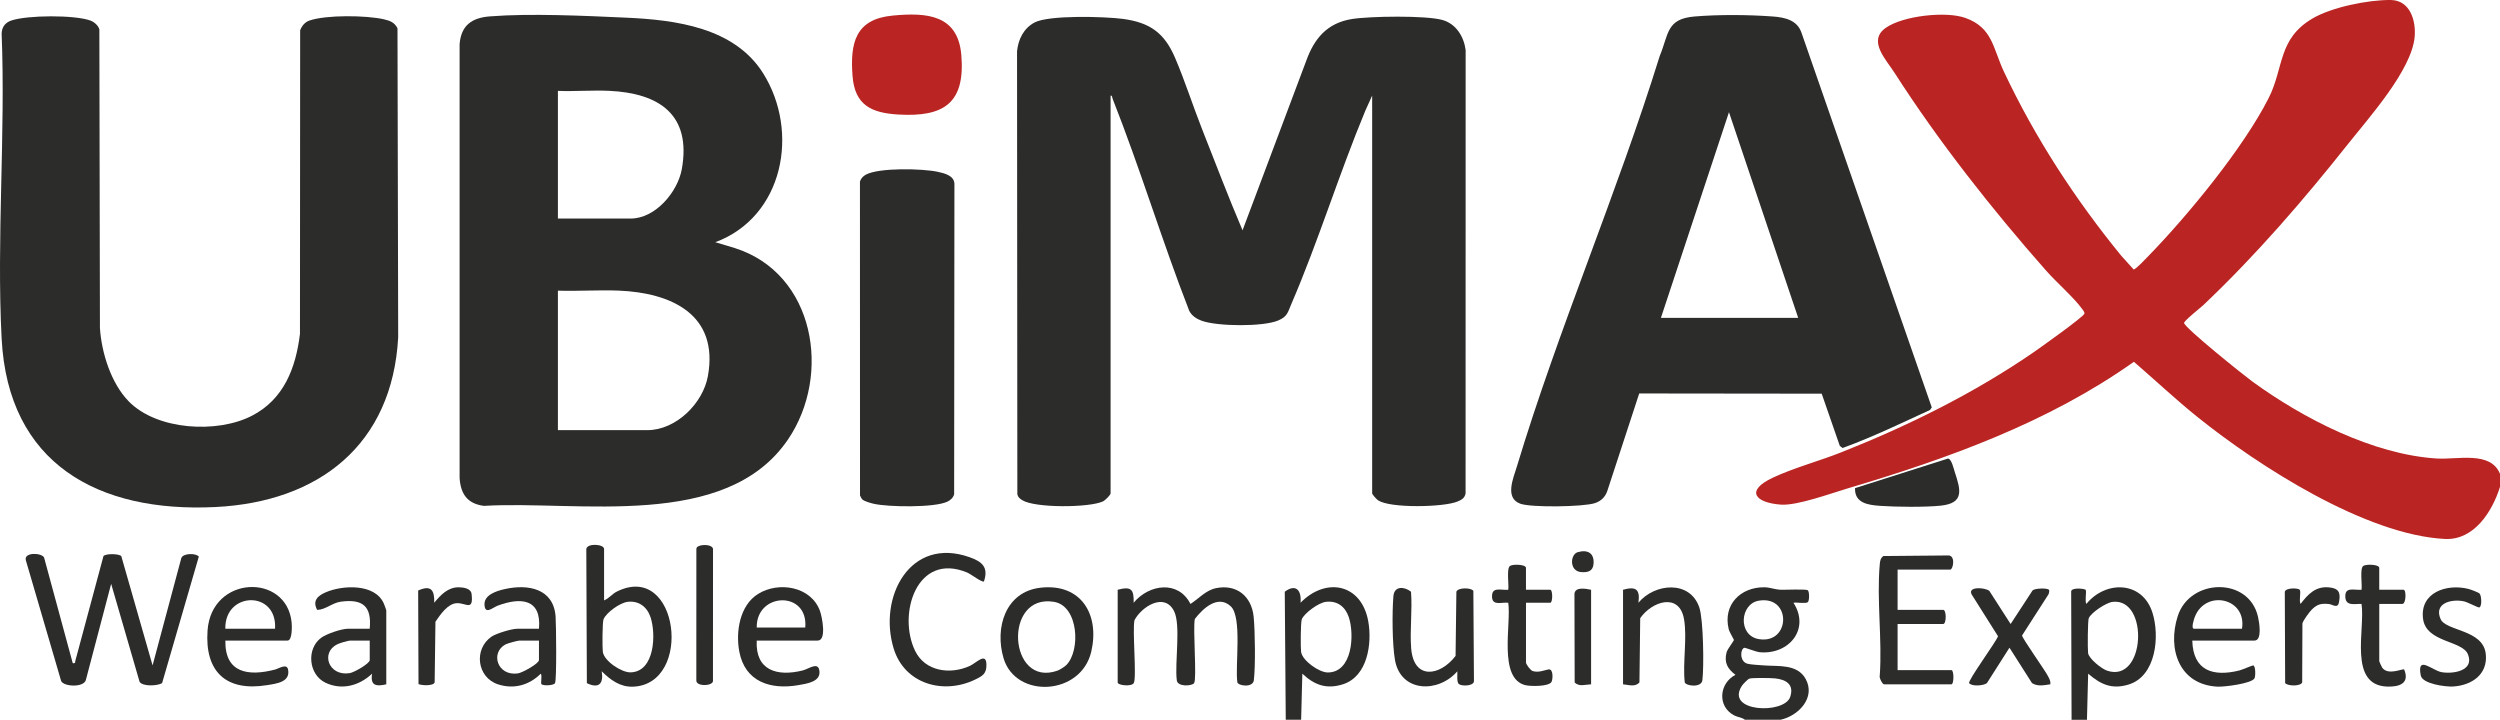
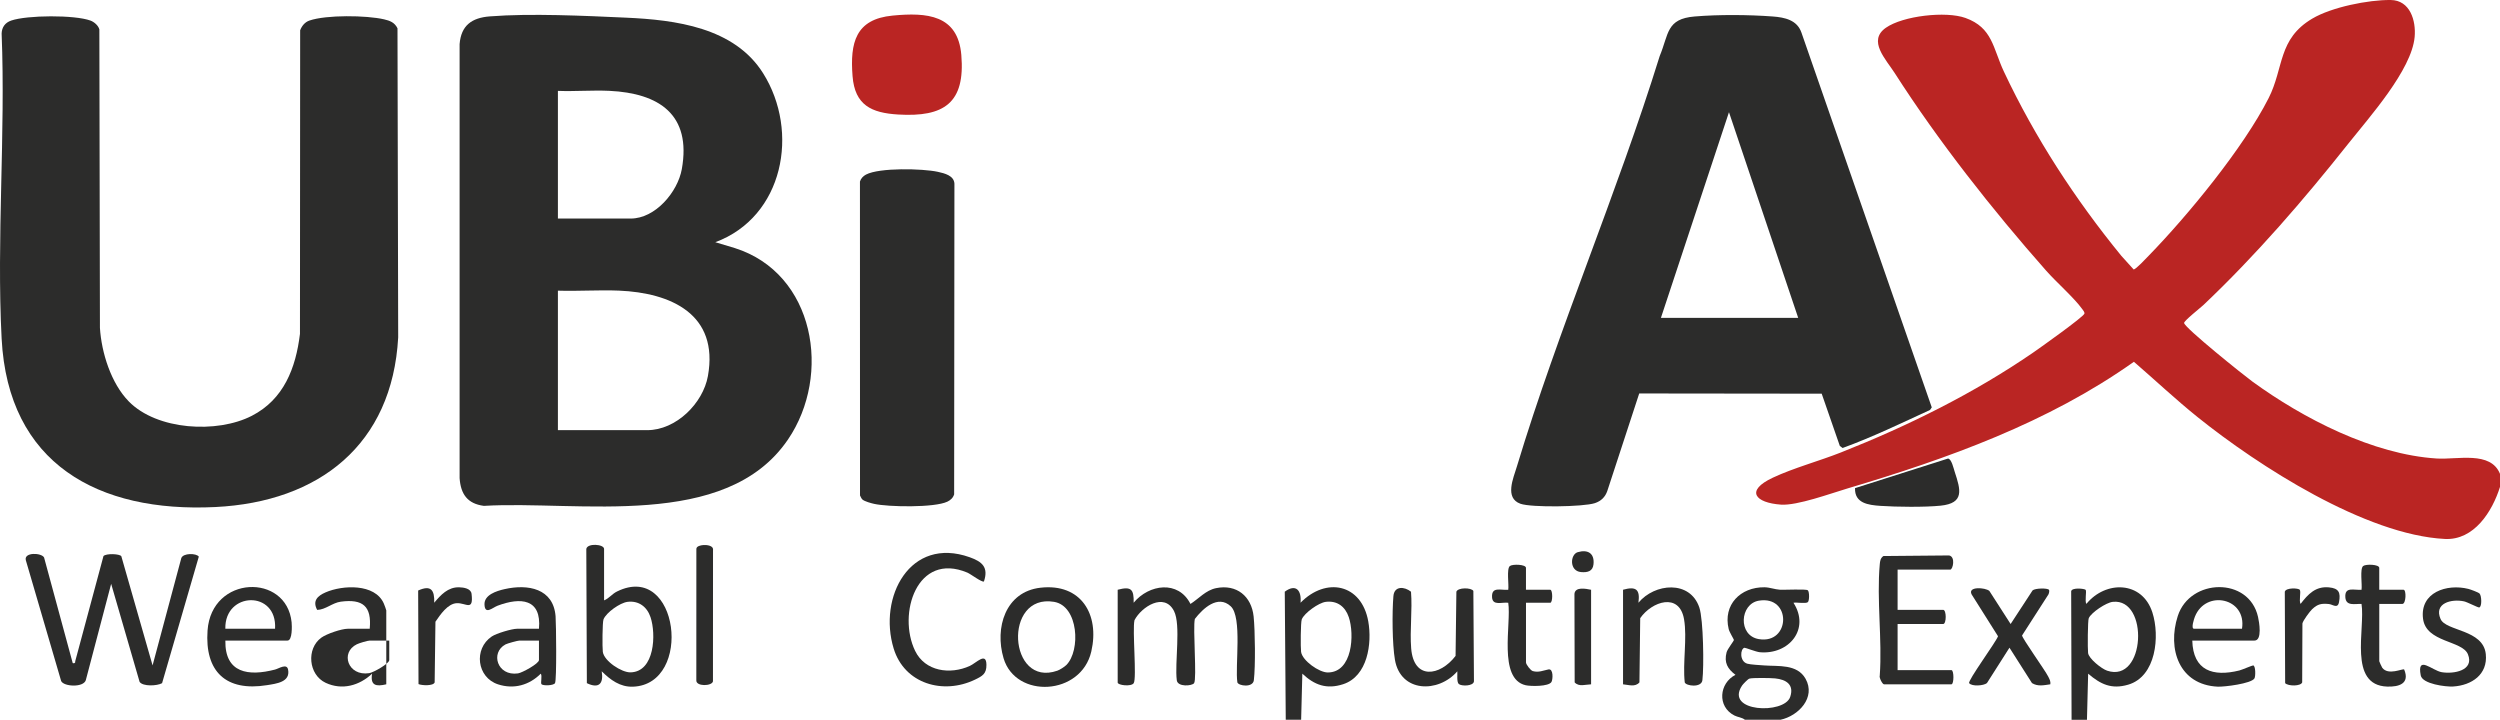
<svg xmlns="http://www.w3.org/2000/svg" id="Livello_2" data-name="Livello 2" viewBox="0 0 1260.66 362.95">
  <defs>
    <style>      .cls-1 {        fill: #ba2523;      }      .cls-2 {        fill: #2c2c2b;      }    </style>
  </defs>
  <g id="Livello_1-2" data-name="Livello 1">
    <g>
      <path class="cls-1" d="M1260.66,238.97v6.56c-3.9,12.47-13.1,26.99-27.78,26.25-39.93-2-94.05-36.82-124.69-61.43-11.06-8.89-21.41-18.65-32.14-27.92-43.23,30.67-93.85,48.82-144.37,63.86-8.56,2.55-25.44,8.74-33.57,8.18-12.98-.9-18.28-6.98-4.1-13.61,10.48-4.91,23.38-8.38,34.39-12.74,33.85-13.41,66.94-29.77,96.95-50.4,3.1-2.13,25.44-18,25.75-19.58.15-.78-.68-1.69-1.12-2.3-4.19-5.8-13.04-13.52-18.2-19.37-27.03-30.6-54.31-65.22-76.33-99.6-4.49-7.01-13.79-16.35-4.49-22.86,8.63-6.05,30.23-8.5,40.11-4.97,13.77,4.92,13.85,15.25,19.43,27.09,15.69,33.33,35.93,64.38,59.2,92.87l6.24,6.9c1.21-.18,6.25-5.59,7.49-6.87,19.8-20.34,47.86-54.46,60.57-79.58,7.75-15.31,4.6-29.76,21.97-40.05C1175.71,3.61,1194.23-.11,1205.52,0c9.81.1,12.85,10.41,12.1,18.64-1.52,16.66-22.8,40.38-33.37,53.69-22.67,28.57-46.58,56.29-73.07,81.41-1.42,1.35-10,8.12-9.82,9.14.47,2.62,30.06,26.33,34.38,29.48,25.65,18.68,60.79,36.81,93,38.85,10.46.66,27.22-3.96,31.92,7.75Z" />
      <path class="cls-2" d="M879.91,362.95c-1.51-1.22-3.58-1.26-5.31-2.15-8.81-4.49-7.71-16.29.54-20.51-3.98-3-5.83-6.16-4.49-11.33.44-1.7,3.67-5.69,3.7-6.25.02-.32-2.25-3.87-2.64-5.51-2.94-12.24,5.93-21.19,18.06-21.06,2.6.03,5.28,1.1,7.76,1.23s13.05-.43,14.05.27c.89.62.89,5.42,0,6.04-1.17.82-5.53-.05-7.2.27,8.5,13.21-2.2,26.24-16.94,24.95-1.93-.17-7.37-2.35-7.77-2.26-2.14.48-2.6,6.83,1.4,8.03,1.58.48,6.56.73,8.66.89,6.98.53,16.49-.82,20.74,6.7,5.34,9.46-3.58,18.77-12.66,20.69h-17.9ZM886.91,302.9c-9.58,1.6-10.66,17.59,0,19.38,16.07,2.7,16.65-22.15,0-19.38ZM882.12,342.21c-.71.21-3.18,2.76-3.66,3.49-8.95,13.46,21.26,14.61,24.26,5.76,2.11-6.2-1.96-8.8-7.6-9.37-2.18-.22-11.33-.38-13,.12Z" />
      <path class="cls-2" d="M1044.62,362.95l-.2-64.84c.46-1.98,6.75-1.31,7.3-.67.58.68-.52,5.81.36,7.09,9.72-11.9,28.15-11.66,33.29,4.31,3.84,11.93,1.92,32.28-12.21,36.42-8.4,2.46-13.9-.18-20.18-5.55l-.6,23.25h-7.76ZM1065.38,303.49c-3.3.36-10.79,5.34-12.09,8.22-.54,1.18-.61,15.59-.34,17.6.38,2.84,6.79,7.95,9.6,8.89,19.37,6.53,21.21-36.71,2.84-34.71Z" />
      <path class="cls-2" d="M648.36,362.95l-.5-64.58c5.57-4.14,8.54-.74,7.96,5.56,12.83-13.1,30.76-9.6,34.15,9.41,1.98,11.12-.3,27.68-12.7,31.69-8.3,2.69-14.44.44-20.55-5.33l-.6,23.25h-7.76ZM668.51,303.5c-3.51.43-10.77,5.58-12.07,8.81-.59,1.46-.63,14.3-.35,16.39.6,4.42,9.08,10.4,13.45,10.4,12.51,0,13.54-19.18,10.61-27.88-1.81-5.39-5.87-8.44-11.64-7.73Z" />
-       <path class="cls-2" d="M691.92,48.22l-3.43,7.6c-13.28,31.88-23.67,65.82-37.3,97.46-1.82,4.22-1.97,6.35-6.6,8.31-7.71,3.27-30.63,3.03-38.59.17-2.56-.92-5.06-2.52-6.31-5.02-13.74-35.26-24.7-71.7-38.62-106.88-.25-.64-.17-1.77-1.04-1.64v200.58c0,.8-2.81,3.55-3.75,4-6.85,3.27-34.45,3.46-40.84-.6-1.19-.76-2.1-1.47-2.43-2.94l-.15-223.43c.62-6.01,3.31-11.52,8.79-14.47,7.22-3.88,35.65-3.02,44.57-1.83,13.63,1.82,20.94,7.04,26.32,19.61,4.89,11.42,8.98,24.21,13.59,35.9,6.73,17.06,13.25,34.23,20.44,51.1l32.08-85.38c4.08-11.39,10.6-19.13,22.99-21.15,9.02-1.47,37.4-1.89,45.76.47,6.85,1.94,10.8,8.4,11.67,15.17l-.03,223.49c-.38,2.44-2.06,3.35-4.15,4.2-7.03,2.86-33.78,3.44-39.95-.62-.69-.45-3.01-2.96-3.01-3.55V48.22Z" />
      <path class="cls-2" d="M360.71,122.14l9.85,2.96c40.35,12.78,48.98,63.91,26.79,96.53-31.37,46.12-105.87,30.63-153.35,33.46-8.34-1.09-11.68-5.97-12.24-14V22.27c.75-9.42,6.09-13.29,15.22-14.01,20.63-1.62,47.75-.3,68.63.64,24.91,1.12,54.64,4.86,69.2,28.04,18.5,29.46,10.36,72.41-24.12,85.2ZM281.33,110.21h36.7c12.45,0,23.71-13.39,25.78-24.91,4.95-27.56-11.51-38.3-36.5-39.49-8.62-.41-17.36.36-25.98.02v64.38ZM281.33,216.91h45.06c14.48,0,28.1-13.48,30.58-27.27,5.61-31.17-18.61-42-44.88-43.09-10.21-.42-20.54.36-30.76.02v70.34Z" />
      <path class="cls-2" d="M64.91,202.4c14.26,14.58,44.56,16.28,62.07,7.28,16.14-8.3,22.19-24.09,24.28-41.32l.1-153.09c.84-2.2,2.37-4.11,4.65-4.9,8.53-2.95,28.76-2.67,37.63-.63,3.03.7,5.36,1.6,6.8,4.53l.35,155.87c-2.99,54.1-39.91,82.96-92.2,85.54-59.02,2.91-104.51-21.73-107.77-84.95-2.61-50.47,2.03-103.14,0-153.84.12-3.19,1.77-5.47,4.81-6.52,8.04-2.78,32.02-2.92,39.98,0,1.88.69,3.97,2.49,4.49,4.46l.29,150.52c.79,12.52,5.61,27.94,14.53,37.05Z" />
      <path class="cls-2" d="M918.62,198.52l-92.02-.11-16.06,49.06c-1.04,3.13-3.16,5.2-6.29,6.24-5.75,1.91-32.07,2.29-37.57.31-8.04-2.9-3.57-12.82-1.78-18.74,20.9-69.26,50.53-137.74,72.03-207.02,4.65-11.13,3.24-18.76,17.63-19.95,12.14-1.01,27.16-.91,39.37,0,6.07.45,12.32,1.78,14.49,8.18l65.7,188.94-.87,1.29c-14.55,6.7-29,13.7-44.09,19.19l-1.4-1.04-9.14-26.34ZM837.54,160.29h69.23l-34.91-103.72-34.32,103.72Z" />
      <path class="cls-2" d="M434.89,251.89c-.52-.46-.87-1.41-1.22-2.04l-.03-158.29c.46-1.55,1.63-2.78,3.04-3.52,6.73-3.58,28.58-3.07,36.25-1.39,3.37.74,8.15,1.89,8.35,5.97l-.14,156.66c-.54,1.76-1.82,2.94-3.45,3.71-6.5,3.07-29.68,2.71-36.92,1.09-1.49-.33-4.83-1.24-5.87-2.18Z" />
      <path class="cls-1" d="M450.1,7.86c17.29-1.67,32.95-.44,34.66,19.87,2.04,24.25-8.72,31.4-31.85,30.02-13.52-.81-21.86-4.75-23-19.35-1.32-16.87,1.49-28.74,20.19-30.54Z" />
      <path class="cls-2" d="M36.66,334.34c.27.28,1.52.15,1.25-.83l14.27-53.11c1.36-1.41,8.12-1.17,9,.08l15.76,55.06,14.48-54.09c.88-2.67,7.74-2.53,8.83-.75l-18.52,63.8c-2.56,1.43-9.65,1.74-11.33-.64l-14.35-49.46-12.79,48.62c-1.24,3.76-11.08,3.26-12.42.41l-17.82-60.94c-1.05-4.11,7.81-3.83,9.2-1.39l14.44,53.24Z" />
      <path class="cls-2" d="M563.61,297.39c6.86-1.83,8.21-.21,8.05,6.55,7.74-9.37,22.55-11.47,28.65.61,4.27-2.73,7.68-6.89,12.91-7.97,10.33-2.11,17.87,4.07,18.94,14.29.74,7.14.96,25.19.11,32.15-.47,3.87-7.69,2.9-8.31,1.08-1.23-8.14,2.56-32.9-3.35-38.38-6.52-6.04-14.09,1.2-18.09,6.39-1.07,4.61,1.12,30.27-.39,32.4-.99,1.4-8.28,2.04-8.72-1.49-1.11-8.83,2.19-27.91-1.42-34.94-4.89-9.52-16.36-2.11-19.9,4.63-1.16,4.8,1.22,29.32-.4,31.79-1.24,1.88-8.08,1.04-8.08-.32v-46.79Z" />
      <path class="cls-2" d="M304.61,302.75c2.52-.99,3.97-3.23,6.54-4.49,31.17-15.35,38.55,46.88,8.05,48.01-6.51.24-11.42-3.45-15.78-7.76,1.05,6.34-1.53,8.88-7.49,5.98l-.28-67.69c.54-3.05,8.96-2.41,8.96,0v25.93ZM316.4,303.5c-3.76.47-10.69,5.38-12.07,8.81-.59,1.46-.63,14.3-.35,16.39.64,4.66,9.48,10.46,13.99,10.35,12.24-.3,12.93-19.35,10.07-27.83-1.76-5.25-5.96-8.44-11.65-7.73Z" />
      <path class="cls-2" d="M956.89,287.25v20.27h22.98c1.71,0,1.71,7.15,0,7.15h-22.98v23.25h27.15c1.33,0,1.33,7.15,0,7.15h-34.02c-.77,0-2.55-3.37-2.12-4.44,1.29-18.07-1.62-38.28,0-56.09.16-1.71.33-3.06,1.82-4.15l33.12-.3c3.39.62,1.93,7.15.6,7.15h-26.56Z" />
      <path class="cls-2" d="M496.17,293.21c-.94.64-6.68-3.75-8.36-4.46-25.45-10.7-35.34,20.88-26.36,39.44,5.05,10.43,17.69,12.1,27.55,7.63,3.33-1.51,8.35-7.26,8.42-.59.05,4.52-1.99,5.66-5.71,7.46-16.08,7.77-35.61,2.16-41.06-15.64-7.93-25.9,8.24-56.77,38.35-46.05,6.27,2.23,9.57,5.04,7.17,12.2Z" />
      <path class="cls-2" d="M524.69,296.36c20.47-2.31,29.9,13.49,25.62,32.14-5.13,22.37-38.13,23.98-44.25,3.43-4.56-15.3.9-33.57,18.64-35.57ZM537.74,335.32c7.23-7.28,6.15-29.75-6.2-31.83-25.83-4.36-23.1,43.4,1.63,34.72,1.27-.44,3.64-1.95,4.57-2.89Z" />
-       <path class="cls-2" d="M381.59,323.02c-.76,15.09,10.32,18.27,23.15,15.07,3.04-.76,7.5-4.32,8.36-.33,1.3,5.99-6.13,6.97-10.5,7.73-14.07,2.44-26.95-1.68-29.81-16.97-1.86-9.96.21-23.22,9.45-29,10.41-6.52,26.83-3.81,31.26,8.61,1.01,2.83,3.5,14.89-1.18,14.89h-30.73ZM406.06,316.46c1.64-18.77-24.76-17.89-24.47,0h24.47Z" />
      <path class="cls-2" d="M1105.49,323.02c.39,15.15,10.41,18.39,23.74,15.07,1.3-.32,6.61-2.62,6.98-2.55,1.26.24,1.23,5.55.62,6.56-1.6,2.65-15.28,4.31-18.5,4.16-19.46-.9-25.52-18.98-20.16-35.62,6.15-19.1,35.91-19.92,40.47.44.54,2.41,2.29,11.94-1.81,11.94h-31.33ZM1130.56,317.06c2.47-15.57-18.22-19.91-23.74-6.12-.35.88-2.17,6.12-.43,6.12h24.17Z" />
      <path class="cls-2" d="M113.64,323.02c-.29,16.47,11.69,18.1,25.07,14.61,1.92-.5,5.92-3.25,6.56,0,1.24,6.32-5.89,7.11-10.62,7.87-20.68,3.35-31.46-6.81-29.99-27.57,1.98-27.95,39.86-29,42.39-4.14.17,1.72.45,9.23-2.08,9.23h-31.33ZM138.7,317.06c1.19-19.56-25.51-18.84-25.07,0h25.07Z" />
      <path class="cls-2" d="M271.78,317.06c1.37-15.19-9.22-16.01-20.88-11.62-2.53.95-6.4,4.8-6.59-.62-.17-4.88,6.1-6.84,10.15-7.75,11.8-2.67,24.6-.34,25.7,13.71.29,3.71.63,32.32-.3,33.72-.85,1.29-6.09,1.36-6.82.51-.54-.63.49-4.28-.36-5.3-5.81,5.82-13.57,7.97-21.52,5.39-10.68-3.46-12.44-17.87-3.21-24.13,2.3-1.56,10.14-3.91,12.79-3.91h11.04ZM271.78,323.02h-9.85c-.89,0-6.07,1.42-7.02,1.93-7.76,4.13-4.2,16.11,6.28,14.62,2.14-.3,10.59-4.95,10.59-6.72v-9.84Z" />
-       <path class="cls-2" d="M194.8,345.07c-5.12,1.22-8.16.68-7.17-5.36-6.43,6.03-15.12,8.48-23.41,4.61-8.69-4.07-9.82-17.21-2.21-22.75,2.66-1.94,10.21-4.51,13.39-4.51h11.04c1.05-11.37-3.46-15.12-14.57-13.66-4.3.57-7.69,4.05-11.93,4.16-2.46-4.59.16-7.07,4.25-8.85,8.62-3.74,24.91-4.51,29.34,5.59.25.56,1.26,3.25,1.26,3.51v37.26ZM186.44,323.02h-9.85c-1.12,0-5.27,1.27-6.49,1.86-8.51,4.1-4.55,16.23,6.22,14.57,2.2-.34,10.12-4.84,10.12-6.59v-9.84Z" />
+       <path class="cls-2" d="M194.8,345.07c-5.12,1.22-8.16.68-7.17-5.36-6.43,6.03-15.12,8.48-23.41,4.61-8.69-4.07-9.82-17.21-2.21-22.75,2.66-1.94,10.21-4.51,13.39-4.51h11.04c1.05-11.37-3.46-15.12-14.57-13.66-4.3.57-7.69,4.05-11.93,4.16-2.46-4.59.16-7.07,4.25-8.85,8.62-3.74,24.91-4.51,29.34,5.59.25.56,1.26,3.25,1.26,3.51v37.26ZM186.44,323.02c-1.12,0-5.27,1.27-6.49,1.86-8.51,4.1-4.55,16.23,6.22,14.57,2.2-.34,10.12-4.84,10.12-6.59v-9.84Z" />
      <path class="cls-2" d="M735.63,344.93c-1.15-.99-.64-4.89-.75-6.41-9.64,11.11-28.62,10.74-31.47-5.82-1.36-7.92-1.45-23.92-.77-32.06.44-5.34,5.63-4.88,8.88-2.26.74,9.29-.65,19.34.08,28.54,1.26,16.04,14.47,14.15,22.39,3.84l.41-32.38c.73-2.19,7.53-2.15,8.56-.4l.3,45.62c-.32,2.47-6.29,2.48-7.62,1.34Z" />
      <path class="cls-2" d="M818.44,345.07v-47.69c6.52-1.8,8.68-.24,7.76,6.56,8.19-9.87,26.01-11.53,30.71,2.4,2.06,6.11,2.38,29.87,1.54,36.68-.48,3.93-8.28,2.92-8.9,1.08-1.1-9.9,1.31-22.24-.35-31.84-2.36-13.67-16.23-9-22.1-.55l-.39,32.39c-2.15,2.51-5.44,1.23-8.27.98Z" />
      <path class="cls-2" d="M1033.23,297.43c.33.49,0,1.71-.27,2.31l-13.3,20.69c-.11,1.22,11.65,17.64,13.14,20.66.65,1.32,1.35,2.37,1.09,3.98-3.17.45-6.27,1.23-9.23-.61l-11.36-17.85-11.36,17.85c-1.66,1.38-7.62,1.76-8.96.04-.89-1.14,13.45-20.63,14.55-23.66l-13.3-21.09c-2.17-4.16,6.85-3.54,8.93-1.77l10.73,16.69,11.07-16.95c1.29-1.16,7.61-1.26,8.27-.28Z" />
      <path class="cls-2" d="M935.43,246.15l46.86-14.91c1.78.05,2.89,5.13,3.4,6.68,2.99,9.08,5.01,15.82-7.1,17.07-7.93.82-22.3.66-30.39.1-6.07-.42-13.03-1.3-12.78-8.94Z" />
      <path class="cls-2" d="M1199.79,297.39h12.23c1.47,0,1.3,7.15-.6,7.15h-11.64v28.91c0,.18,1.24,2.91,1.5,3.27,3.04,4.07,10.26.29,11.05.87,2.96,7.08-2.52,8.84-8.57,8.63-19.77-.69-10.97-29.03-12.93-41.68-3.34-.14-7.85,1.28-8.16-3.35-.37-5.53,4.36-3.49,8.16-3.79.42-2.48-.94-10.59.83-11.98,1.36-1.06,8.11-.86,8.11.95v11.03Z" />
      <path class="cls-2" d="M1250.36,299.32c1.01,1.05,1.3,6.57-.17,7-.56.16-5.95-2.7-7.64-3.07-6.27-1.37-15.35.86-11.87,8.88,2.7,6.24,21.53,5.17,22.82,17.73,1.06,10.27-7.14,15.75-16.49,16.32-3.61.22-15.48-1.23-16.32-5.6-2.02-10.5,5.76-2.43,10.57-1.62,6.03,1.02,16.59-.81,13.22-9.04-2.87-7.03-21.13-5.86-22.63-17.93-1.66-13.31,12-17.73,22.81-15.04,1.12.28,5.07,1.72,5.69,2.36Z" />
      <path class="cls-2" d="M769.5,297.39h12.23c1.31,0,1.31,6.56,0,6.56h-12.23v30.1c0,1.01,2.3,4.02,3.41,4.35,2.97.86,5.35-.32,7.91-.83,2.6-.52,2.25,5.14,1.52,6.33-1.43,2.36-10.44,2.22-13,1.64-14.07-3.21-7.13-31.1-8.79-41.59-3.1-.43-7.89,1.68-8.16-2.76-.33-5.55,4.32-3.47,8.16-3.79.42-2.48-.94-10.59.83-11.98,1.36-1.06,8.11-.86,8.11.95v11.03Z" />
      <path class="cls-2" d="M1165.98,307.13c-1.15,1.08-4.73,5.87-4.95,7.27l-.12,29.69c-.68,2.01-7.01,2-8.59.4l-.18-46.12c.57-2.12,6.96-1.9,7.58-.91.68,1.08-.55,5.56.38,7.07,3.76-4.9,7.53-8.99,14.33-8.34,4.95.47,5.96,2.59,5.05,7.44-.66,3.52-3.19,1.14-5.1.96-3.75-.35-5.62-.04-8.39,2.55Z" />
      <path class="cls-2" d="M354.62,274.86c1.79-.14,5.24.22,4.93,2.52l-.03,66.2c-.49,2.48-8.64,2.71-8.39-.57l.02-66.2c0-1.42,2.25-1.86,3.47-1.95Z" />
      <path class="cls-2" d="M211.04,344.95l-.18-47.17c6.47-2.94,8.33-.21,8.1,6.16,3.28-3.93,6.92-7.91,12.53-7.79,2.32.05,5.98.61,6.3,3.29,1.07,9.02-2.77,4.55-7.4,4.72s-8.38,5.83-10.81,9.35l-.4,30.6c-.64,1.88-6.48,1.59-8.15.85Z" />
      <path class="cls-2" d="M802.33,297.39v47.69c-2.81.07-6.09,1.39-8.28-.97l-.11-44.66c.39-3.69,5.69-2.6,8.39-2.05Z" />
      <path class="cls-2" d="M795.59,278.44c5.15-1.51,8.54.64,7.95,6.14-.38,3.55-3.03,4.18-6.28,3.9-6.03-.53-5.49-8.92-1.67-10.04Z" />
    </g>
  </g>
</svg>